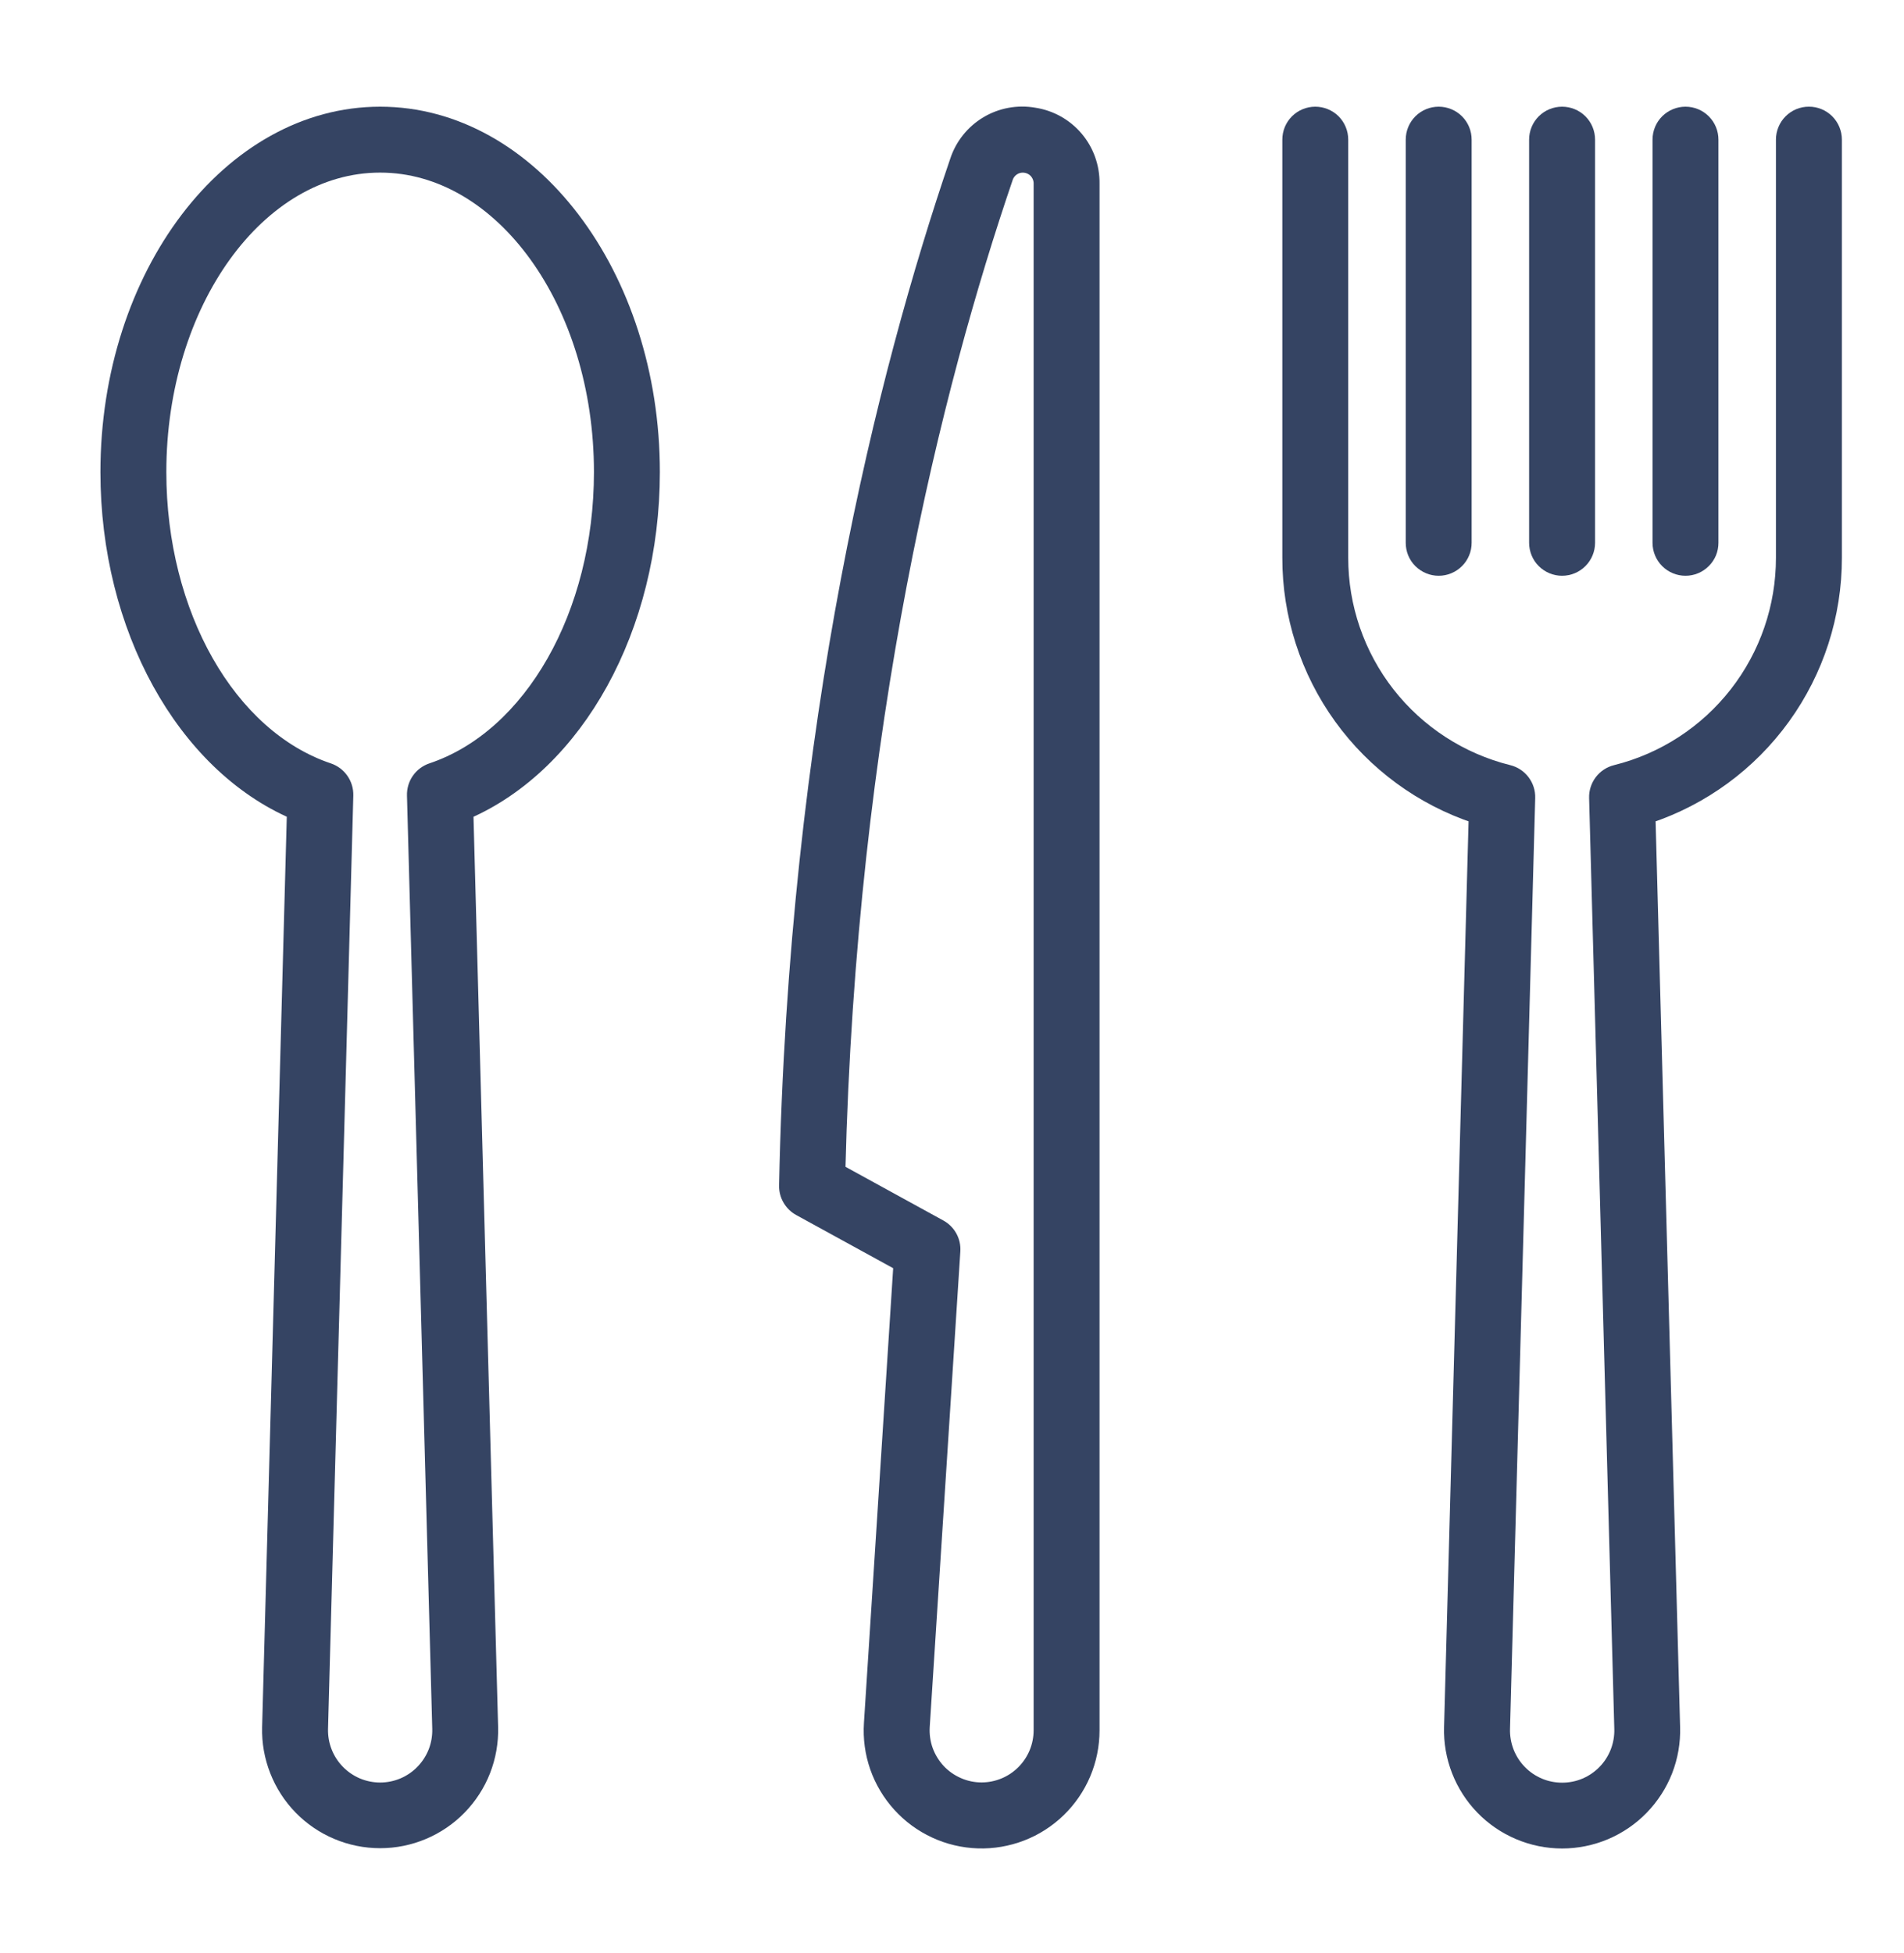
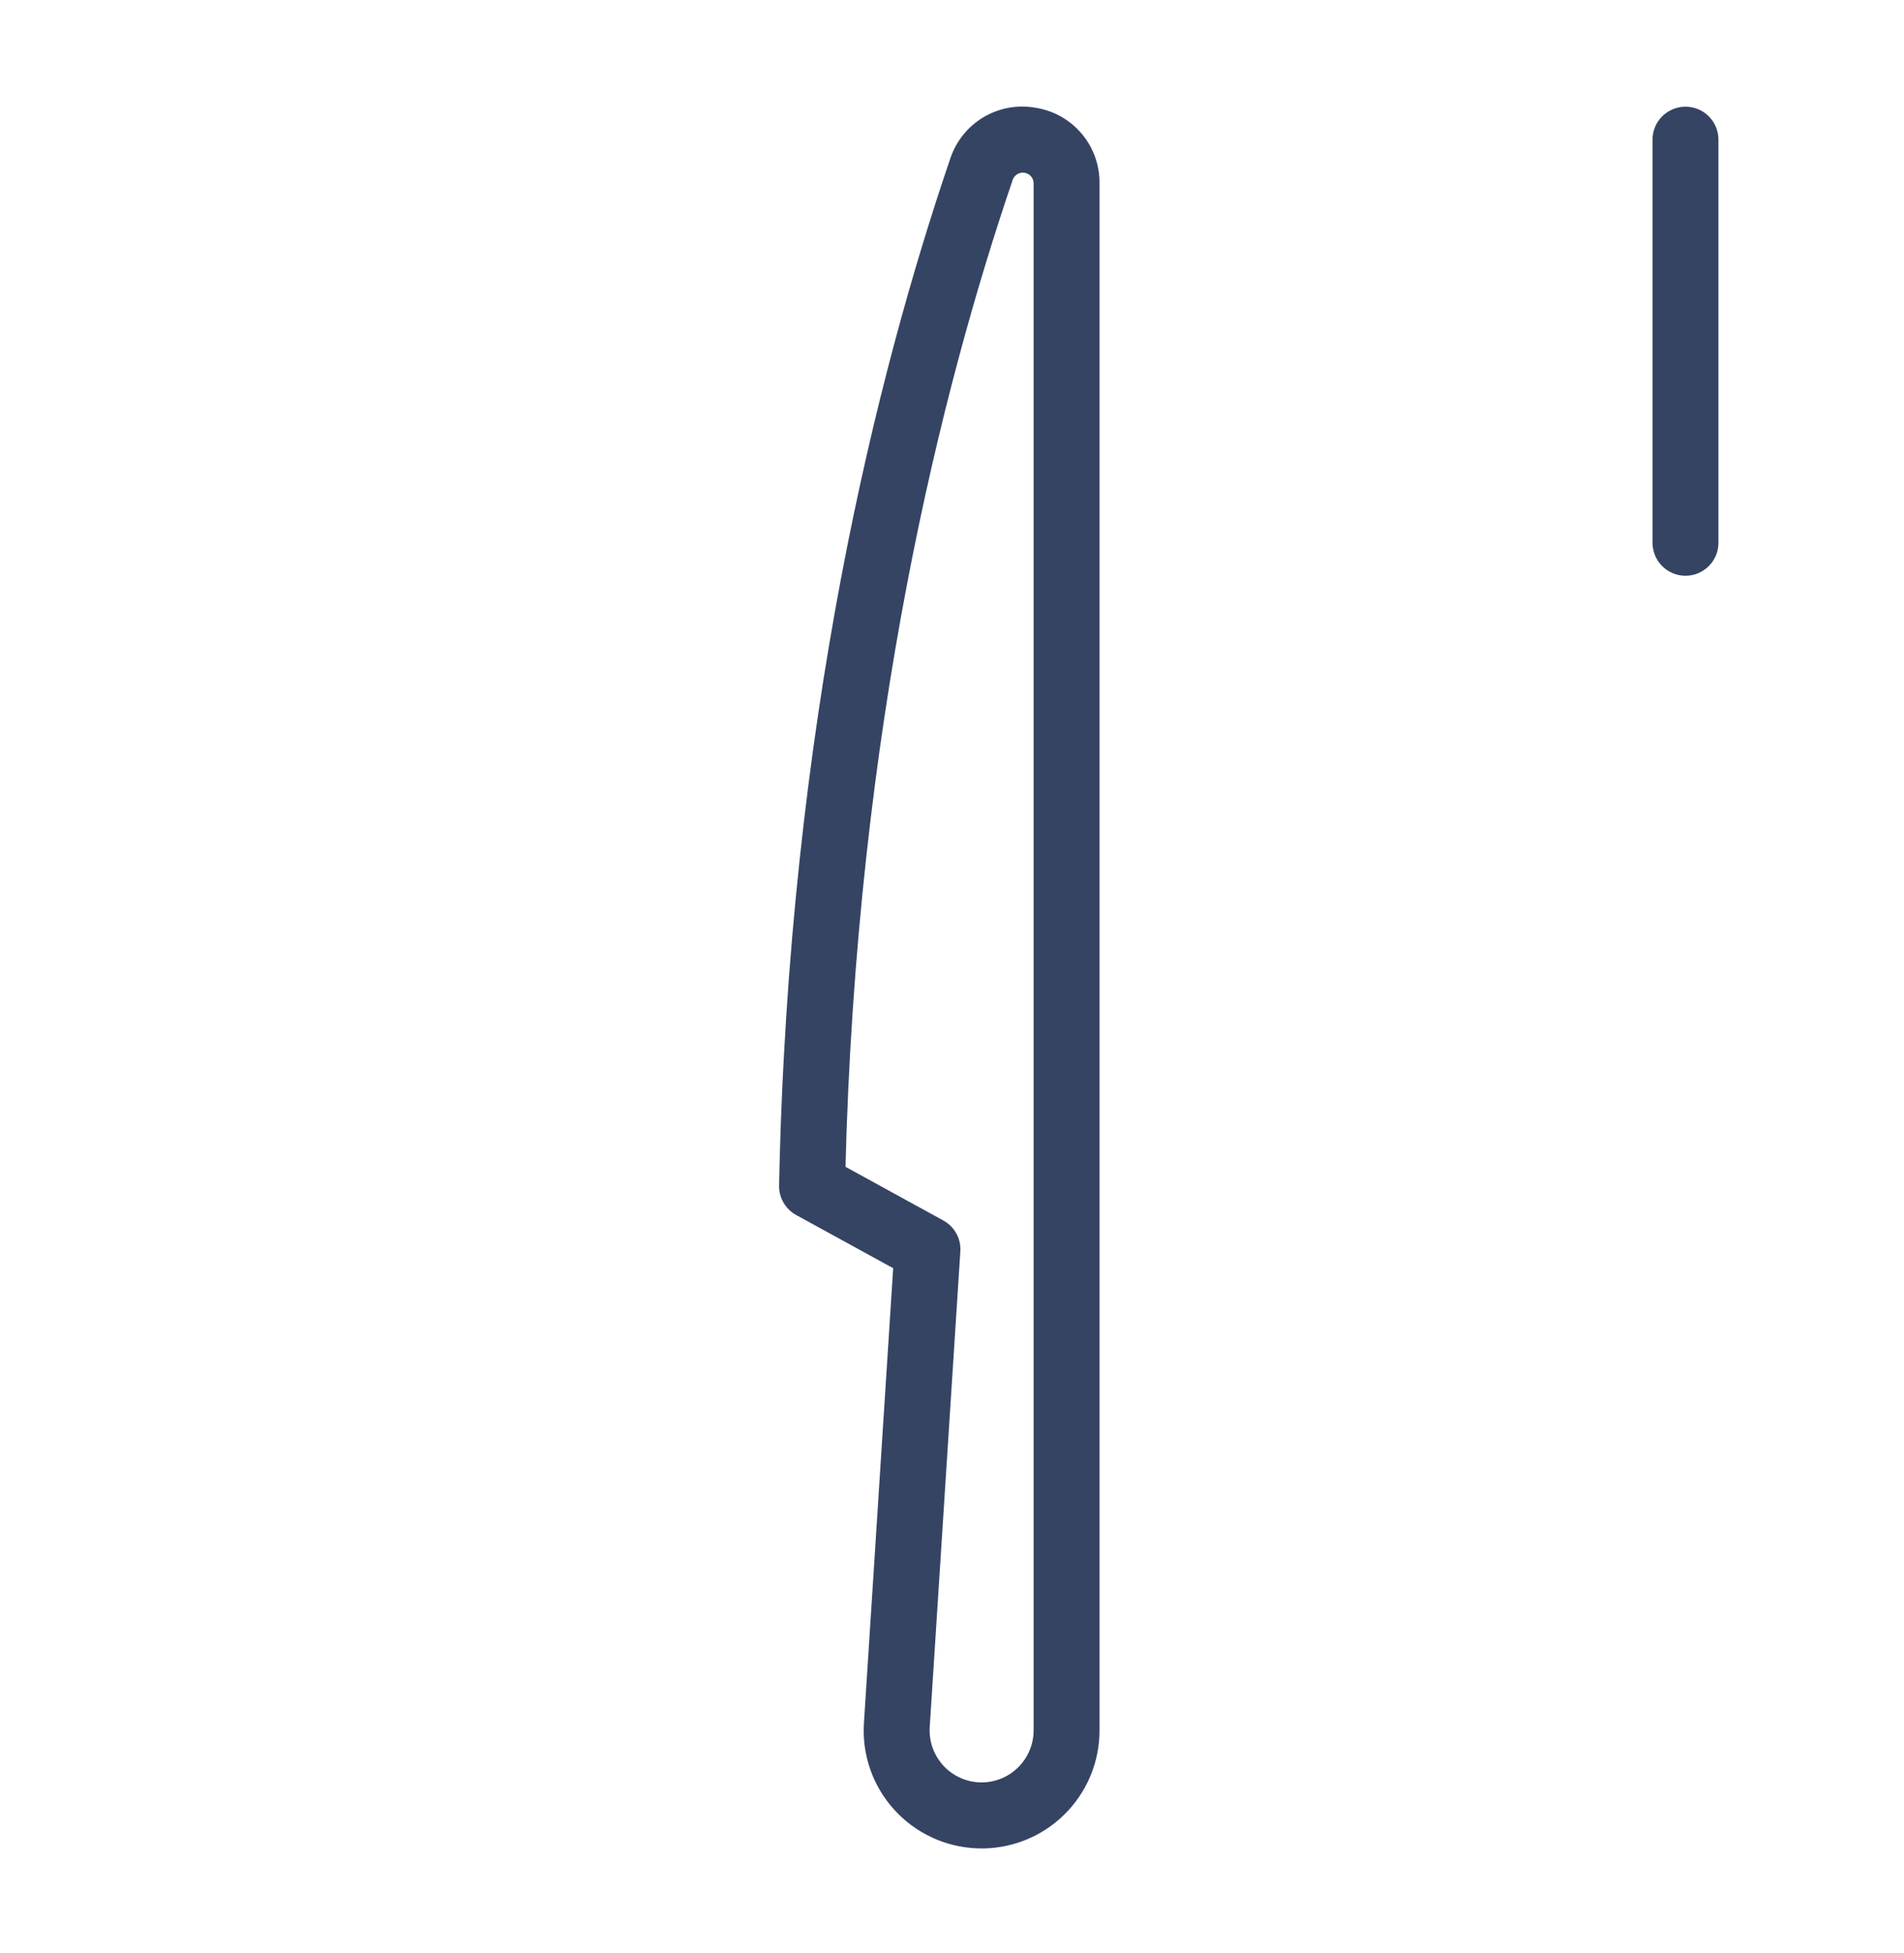
<svg xmlns="http://www.w3.org/2000/svg" width="39" height="40" viewBox="0 0 39 40" fill="none">
-   <path d="M7.786 2.338C4.711 2.338 2.21 5.626 2.21 9.668C2.21 12.854 3.761 15.649 6.03 16.629L5.522 35.377C5.514 35.679 5.567 35.979 5.678 36.261C5.788 36.542 5.953 36.799 6.164 37.015C6.375 37.232 6.628 37.404 6.906 37.521C7.185 37.639 7.484 37.699 7.786 37.699C8.089 37.699 8.388 37.639 8.666 37.521C8.945 37.404 9.197 37.232 9.408 37.015C9.619 36.799 9.785 36.542 9.895 36.261C10.005 35.979 10.058 35.679 10.05 35.377L9.543 16.63C11.811 15.649 13.363 12.855 13.363 9.669C13.364 5.626 10.862 2.338 7.786 2.338ZM8.845 15.779C8.738 15.815 8.646 15.884 8.582 15.976C8.518 16.068 8.486 16.178 8.489 16.29L9.007 35.406C9.011 35.569 8.983 35.731 8.924 35.883C8.864 36.035 8.775 36.173 8.661 36.29C8.548 36.407 8.412 36.5 8.261 36.564C8.111 36.627 7.95 36.66 7.787 36.66C7.624 36.66 7.462 36.627 7.312 36.564C7.162 36.5 7.026 36.407 6.912 36.29C6.798 36.173 6.709 36.035 6.65 35.883C6.59 35.731 6.562 35.569 6.566 35.406L7.084 16.29C7.087 16.178 7.054 16.068 6.99 15.976C6.926 15.885 6.835 15.816 6.729 15.78C4.683 15.093 3.254 12.58 3.254 9.668C3.254 6.203 5.287 3.382 7.786 3.382C10.286 3.382 12.319 6.203 12.319 9.668C12.319 12.58 10.89 15.093 8.845 15.779Z" fill="#354463" stroke="#354463" stroke-width="0.306" />
  <path d="M21.183 2.357C20.852 2.298 20.509 2.361 20.22 2.534C19.931 2.707 19.714 2.979 19.609 3.299C18.121 7.661 16.305 14.842 16.111 24.281C16.109 24.377 16.133 24.471 16.181 24.553C16.229 24.636 16.298 24.704 16.382 24.75L18.454 25.886L17.849 35.295C17.829 35.598 17.87 35.901 17.97 36.188C18.07 36.474 18.227 36.737 18.431 36.962C18.635 37.187 18.882 37.368 19.157 37.495C19.432 37.623 19.731 37.693 20.034 37.703C20.337 37.713 20.639 37.661 20.922 37.552C21.205 37.443 21.463 37.278 21.681 37.066C21.899 36.855 22.072 36.602 22.19 36.323C22.308 36.044 22.369 35.743 22.369 35.44V3.757C22.373 3.42 22.256 3.092 22.038 2.835C21.82 2.578 21.517 2.408 21.183 2.357ZM21.325 35.44C21.324 35.763 21.196 36.072 20.967 36.301C20.739 36.529 20.43 36.657 20.107 36.658C19.94 36.658 19.775 36.624 19.623 36.557C19.47 36.491 19.332 36.394 19.218 36.273C19.105 36.151 19.017 36.008 18.96 35.851C18.904 35.694 18.881 35.528 18.891 35.362L19.518 25.621C19.525 25.522 19.503 25.423 19.455 25.336C19.407 25.249 19.335 25.177 19.248 25.13L17.163 23.986C17.388 14.838 19.15 7.88 20.598 3.637C20.626 3.553 20.683 3.482 20.759 3.436C20.835 3.39 20.925 3.373 21.012 3.388C21.099 3.402 21.179 3.447 21.236 3.514C21.293 3.582 21.325 3.668 21.325 3.756V35.44Z" fill="#354463" stroke="#354463" stroke-width="0.306" />
-   <path d="M37.052 2.338C36.984 2.337 36.916 2.351 36.852 2.377C36.789 2.403 36.731 2.442 36.683 2.49C36.634 2.539 36.596 2.596 36.57 2.66C36.543 2.723 36.53 2.791 36.53 2.86V11.422C36.531 12.433 36.194 13.415 35.572 14.212C34.95 15.009 34.079 15.575 33.098 15.819C32.983 15.847 32.88 15.915 32.809 16.009C32.737 16.104 32.699 16.221 32.703 16.34L33.219 35.404C33.224 35.567 33.196 35.73 33.137 35.883C33.078 36.035 32.989 36.175 32.875 36.292C32.761 36.41 32.625 36.503 32.474 36.567C32.324 36.631 32.161 36.663 31.998 36.663C31.834 36.663 31.672 36.631 31.522 36.567C31.371 36.503 31.235 36.41 31.121 36.292C31.007 36.175 30.918 36.035 30.859 35.883C30.8 35.73 30.772 35.567 30.777 35.404L31.293 16.34C31.297 16.221 31.259 16.104 31.187 16.009C31.115 15.915 31.013 15.847 30.898 15.819C29.916 15.575 29.045 15.009 28.422 14.213C27.8 13.416 27.462 12.433 27.463 11.422V2.86C27.463 2.721 27.408 2.588 27.311 2.49C27.212 2.393 27.08 2.338 26.941 2.338C26.803 2.338 26.67 2.393 26.572 2.49C26.474 2.588 26.419 2.721 26.419 2.86V11.422C26.417 12.594 26.786 13.736 27.471 14.686C28.157 15.636 29.125 16.346 30.237 16.714L29.732 35.375C29.723 35.678 29.776 35.979 29.886 36.262C29.996 36.544 30.161 36.801 30.372 37.018C30.583 37.236 30.836 37.408 31.115 37.526C31.394 37.644 31.694 37.705 31.997 37.705C32.3 37.705 32.599 37.644 32.879 37.526C33.157 37.408 33.41 37.236 33.621 37.018C33.832 36.801 33.998 36.544 34.108 36.262C34.218 35.979 34.27 35.678 34.261 35.375L33.756 16.714C34.869 16.346 35.837 15.636 36.522 14.686C37.208 13.736 37.576 12.594 37.575 11.422V2.86C37.575 2.791 37.561 2.723 37.535 2.66C37.509 2.596 37.47 2.539 37.422 2.49C37.373 2.442 37.316 2.403 37.252 2.377C37.189 2.351 37.121 2.337 37.052 2.338Z" fill="#354463" stroke="#354463" stroke-width="0.306" />
-   <path d="M29.469 11.639C29.538 11.639 29.605 11.626 29.669 11.599C29.732 11.573 29.79 11.534 29.838 11.486C29.887 11.438 29.925 11.38 29.951 11.317C29.978 11.253 29.991 11.185 29.991 11.117V2.86C29.991 2.721 29.936 2.588 29.838 2.49C29.74 2.393 29.607 2.338 29.469 2.338C29.33 2.338 29.198 2.393 29.1 2.49C29.002 2.588 28.947 2.721 28.947 2.86V11.117C28.947 11.185 28.96 11.253 28.986 11.317C29.012 11.38 29.051 11.438 29.099 11.486C29.148 11.534 29.206 11.573 29.269 11.599C29.332 11.626 29.4 11.639 29.469 11.639Z" fill="#354463" stroke="#354463" stroke-width="0.306" />
-   <path d="M31.996 11.639C32.135 11.639 32.268 11.584 32.366 11.486C32.464 11.388 32.519 11.255 32.519 11.117V2.86C32.519 2.721 32.464 2.588 32.366 2.49C32.268 2.393 32.135 2.338 31.996 2.338C31.858 2.338 31.725 2.393 31.627 2.49C31.529 2.588 31.474 2.721 31.474 2.86V11.117C31.474 11.185 31.488 11.253 31.514 11.317C31.54 11.38 31.578 11.438 31.627 11.486C31.675 11.534 31.733 11.573 31.796 11.599C31.86 11.626 31.928 11.639 31.996 11.639Z" fill="#354463" stroke="#354463" stroke-width="0.306" />
  <path d="M34.524 11.639C34.593 11.639 34.66 11.626 34.724 11.599C34.787 11.573 34.845 11.534 34.893 11.486C34.942 11.438 34.98 11.38 35.007 11.317C35.033 11.253 35.046 11.185 35.046 11.117V2.86C35.046 2.721 34.991 2.588 34.893 2.49C34.795 2.393 34.663 2.338 34.524 2.338C34.386 2.338 34.253 2.393 34.155 2.49C34.057 2.588 34.002 2.721 34.002 2.86V11.117C34.002 11.255 34.057 11.388 34.155 11.486C34.253 11.584 34.386 11.639 34.524 11.639Z" fill="#354463" stroke="#354463" stroke-width="0.306" />
</svg>